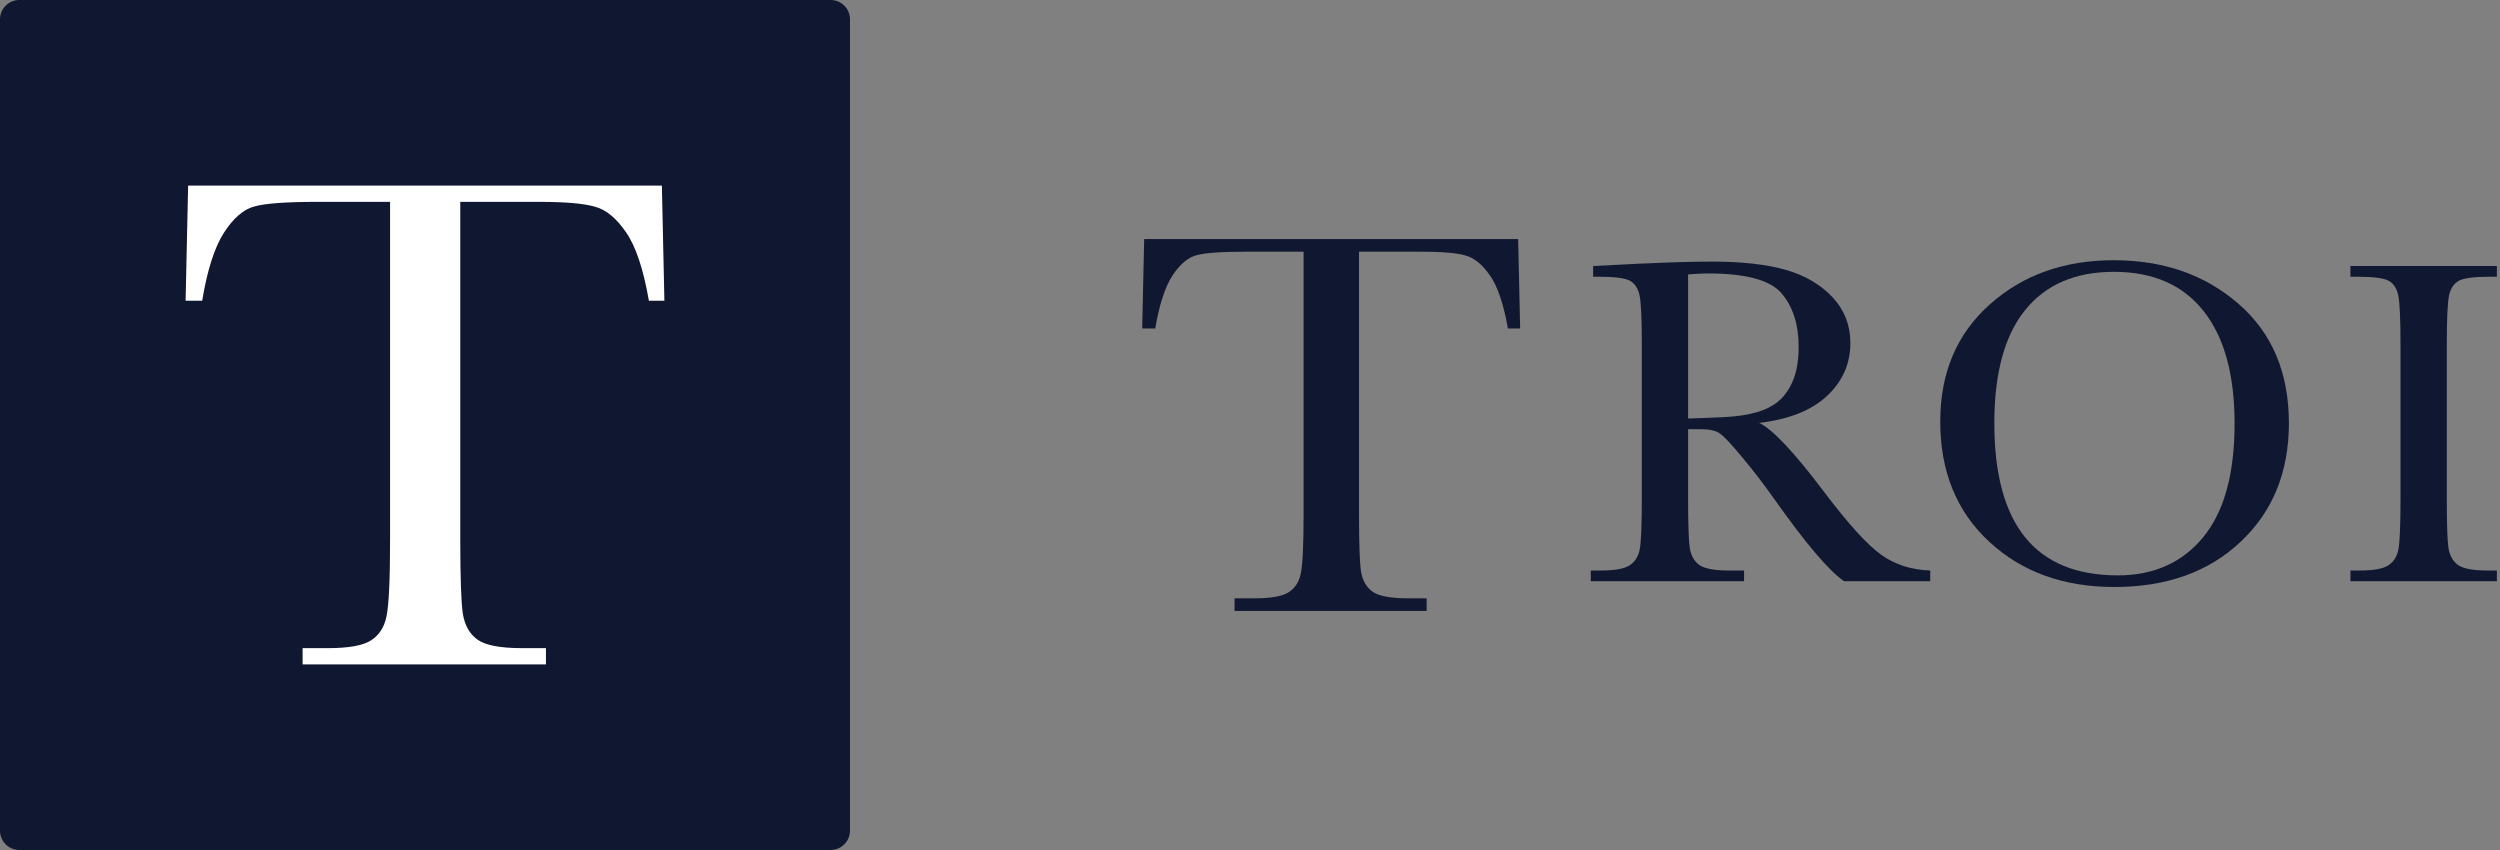
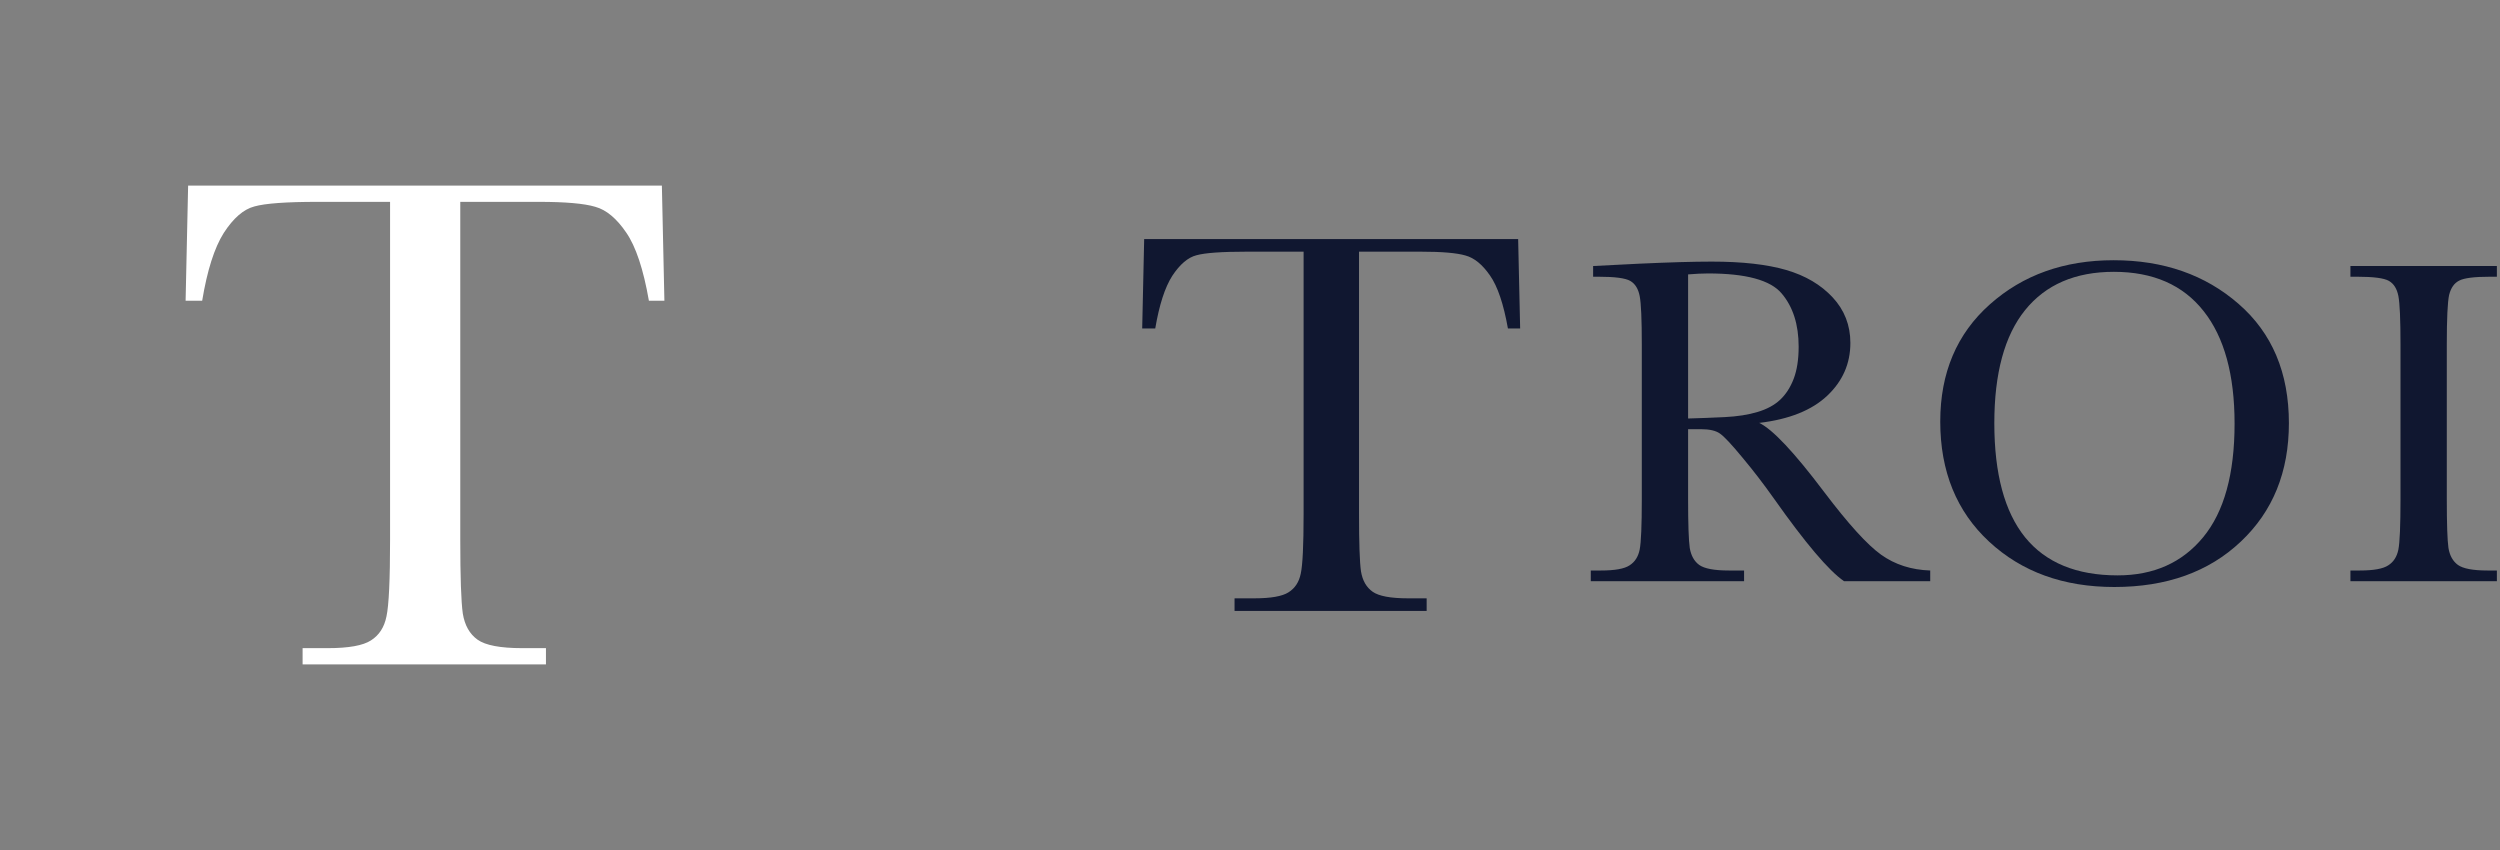
<svg xmlns="http://www.w3.org/2000/svg" width="100" height="34" viewBox="0 0 100 34" fill="none">
  <rect x="0" y="0" width="100" height="34" fill="#808080" stroke="none" />
  <path d="M77.209 23.247H73.76C73.149 22.826 72.214 21.723 70.954 19.938C70.551 19.368 70.132 18.822 69.697 18.302C69.263 17.775 68.963 17.456 68.8 17.344C68.636 17.226 68.381 17.167 68.034 17.167H67.524V19.966C67.524 20.957 67.546 21.608 67.59 21.918C67.641 22.222 67.766 22.448 67.968 22.597C68.176 22.745 68.57 22.82 69.149 22.82H69.763V23.247H63.631V22.82H64.047C64.595 22.82 64.973 22.752 65.181 22.615C65.395 22.479 65.53 22.268 65.587 21.983C65.644 21.692 65.672 21.019 65.672 19.966V13.783C65.672 12.779 65.644 12.132 65.587 11.84C65.53 11.549 65.404 11.348 65.209 11.236C65.014 11.124 64.592 11.069 63.943 11.069H63.725V10.641L65.559 10.548C66.781 10.492 67.751 10.464 68.469 10.464C69.691 10.464 70.683 10.576 71.445 10.799C72.214 11.022 72.834 11.388 73.307 11.896C73.779 12.404 74.015 13.012 74.015 13.718C74.015 14.543 73.707 15.246 73.089 15.829C72.472 16.411 71.565 16.774 70.368 16.916C70.903 17.17 71.766 18.088 72.957 19.668C73.927 20.951 74.689 21.791 75.244 22.188C75.798 22.584 76.453 22.795 77.209 22.82V23.247ZM67.524 16.74C67.996 16.727 68.485 16.709 68.989 16.684C69.493 16.659 69.93 16.591 70.302 16.479C70.674 16.368 70.973 16.207 71.2 15.996C71.433 15.779 71.615 15.497 71.748 15.15C71.88 14.803 71.946 14.375 71.946 13.867C71.946 12.981 71.719 12.271 71.266 11.738C70.819 11.205 69.839 10.938 68.327 10.938C68.094 10.938 67.826 10.951 67.524 10.976V16.74Z" fill="#101730" />
  <path d="M77.61 16.86C77.61 14.914 78.271 13.352 79.594 12.175C80.917 10.997 82.567 10.409 84.545 10.409C86.542 10.409 88.208 10.991 89.544 12.156C90.885 13.322 91.556 14.911 91.556 16.926C91.556 18.878 90.914 20.458 89.629 21.667C88.35 22.876 86.665 23.48 84.573 23.48C82.539 23.48 80.87 22.876 79.566 21.667C78.262 20.458 77.61 18.856 77.61 16.86ZM79.773 16.926C79.773 18.952 80.183 20.474 81.002 21.49C81.827 22.507 83.062 23.015 84.706 23.015C86.148 23.015 87.288 22.507 88.126 21.49C88.964 20.474 89.383 18.959 89.383 16.944C89.383 14.986 88.97 13.486 88.145 12.444C87.32 11.397 86.123 10.873 84.555 10.873C83.011 10.873 81.827 11.385 81.002 12.407C80.183 13.424 79.773 14.93 79.773 16.926Z" fill="#101730" />
  <path d="M94.017 11.069V10.641H99.875V11.069H99.601C98.971 11.069 98.558 11.121 98.363 11.227C98.168 11.326 98.036 11.515 97.966 11.794C97.903 12.073 97.872 12.736 97.872 13.783V19.966C97.872 20.957 97.894 21.608 97.938 21.918C97.988 22.222 98.114 22.448 98.316 22.597C98.524 22.745 98.918 22.82 99.497 22.82H99.875V23.247H94.017V22.82H94.395C94.943 22.82 95.321 22.752 95.528 22.615C95.743 22.479 95.878 22.268 95.935 21.983C95.992 21.692 96.02 21.019 96.02 19.966V13.783C96.02 12.779 95.992 12.132 95.935 11.84C95.878 11.549 95.752 11.348 95.557 11.236C95.362 11.124 94.939 11.069 94.291 11.069H94.017Z" fill="#101730" />
  <path d="M46.21 13.139H45.688L45.767 9.562H60.726L60.806 13.139H60.317C60.143 12.159 59.904 11.453 59.601 11.021C59.298 10.583 58.972 10.316 58.623 10.221C58.275 10.118 57.68 10.067 56.839 10.067H54.361V20.565C54.361 21.728 54.387 22.492 54.44 22.858C54.501 23.224 54.656 23.494 54.906 23.67C55.156 23.845 55.626 23.933 56.316 23.933H57.066V24.438H49.382V23.933H50.178C50.837 23.933 51.291 23.852 51.541 23.692C51.799 23.531 51.962 23.282 52.03 22.946C52.106 22.602 52.144 21.808 52.144 20.565V10.067H49.859C48.867 10.067 48.2 10.115 47.859 10.21C47.518 10.297 47.196 10.572 46.892 11.032C46.597 11.493 46.37 12.195 46.21 13.139Z" fill="#101730" />
-   <path d="M0 0.775C0 0.347 0.347 0 0.775 0H33.225C33.653 0 34 0.347 34 0.775V33.225C34 33.653 33.653 34 33.225 34H0.775C0.347 34 0 33.653 0 33.225V0.775Z" fill="#101730" />
  <path d="M8.087 12.029H7.424L7.525 7.424H26.475L26.576 12.029H25.956C25.736 10.767 25.433 9.858 25.049 9.303C24.665 8.738 24.253 8.394 23.811 8.272C23.369 8.14 22.616 8.074 21.55 8.074H18.411V21.59C18.411 23.087 18.445 24.071 18.512 24.542C18.589 25.013 18.785 25.361 19.102 25.587C19.419 25.813 20.014 25.926 20.888 25.926H21.838V26.576H12.104V25.926H13.112C13.947 25.926 14.523 25.822 14.84 25.615C15.166 25.408 15.373 25.088 15.459 24.655C15.555 24.212 15.603 23.191 15.603 21.59V8.074H12.709C11.451 8.074 10.607 8.135 10.175 8.258C9.743 8.371 9.335 8.724 8.951 9.317C8.576 9.91 8.288 10.814 8.087 12.029Z" fill="white" />
</svg>